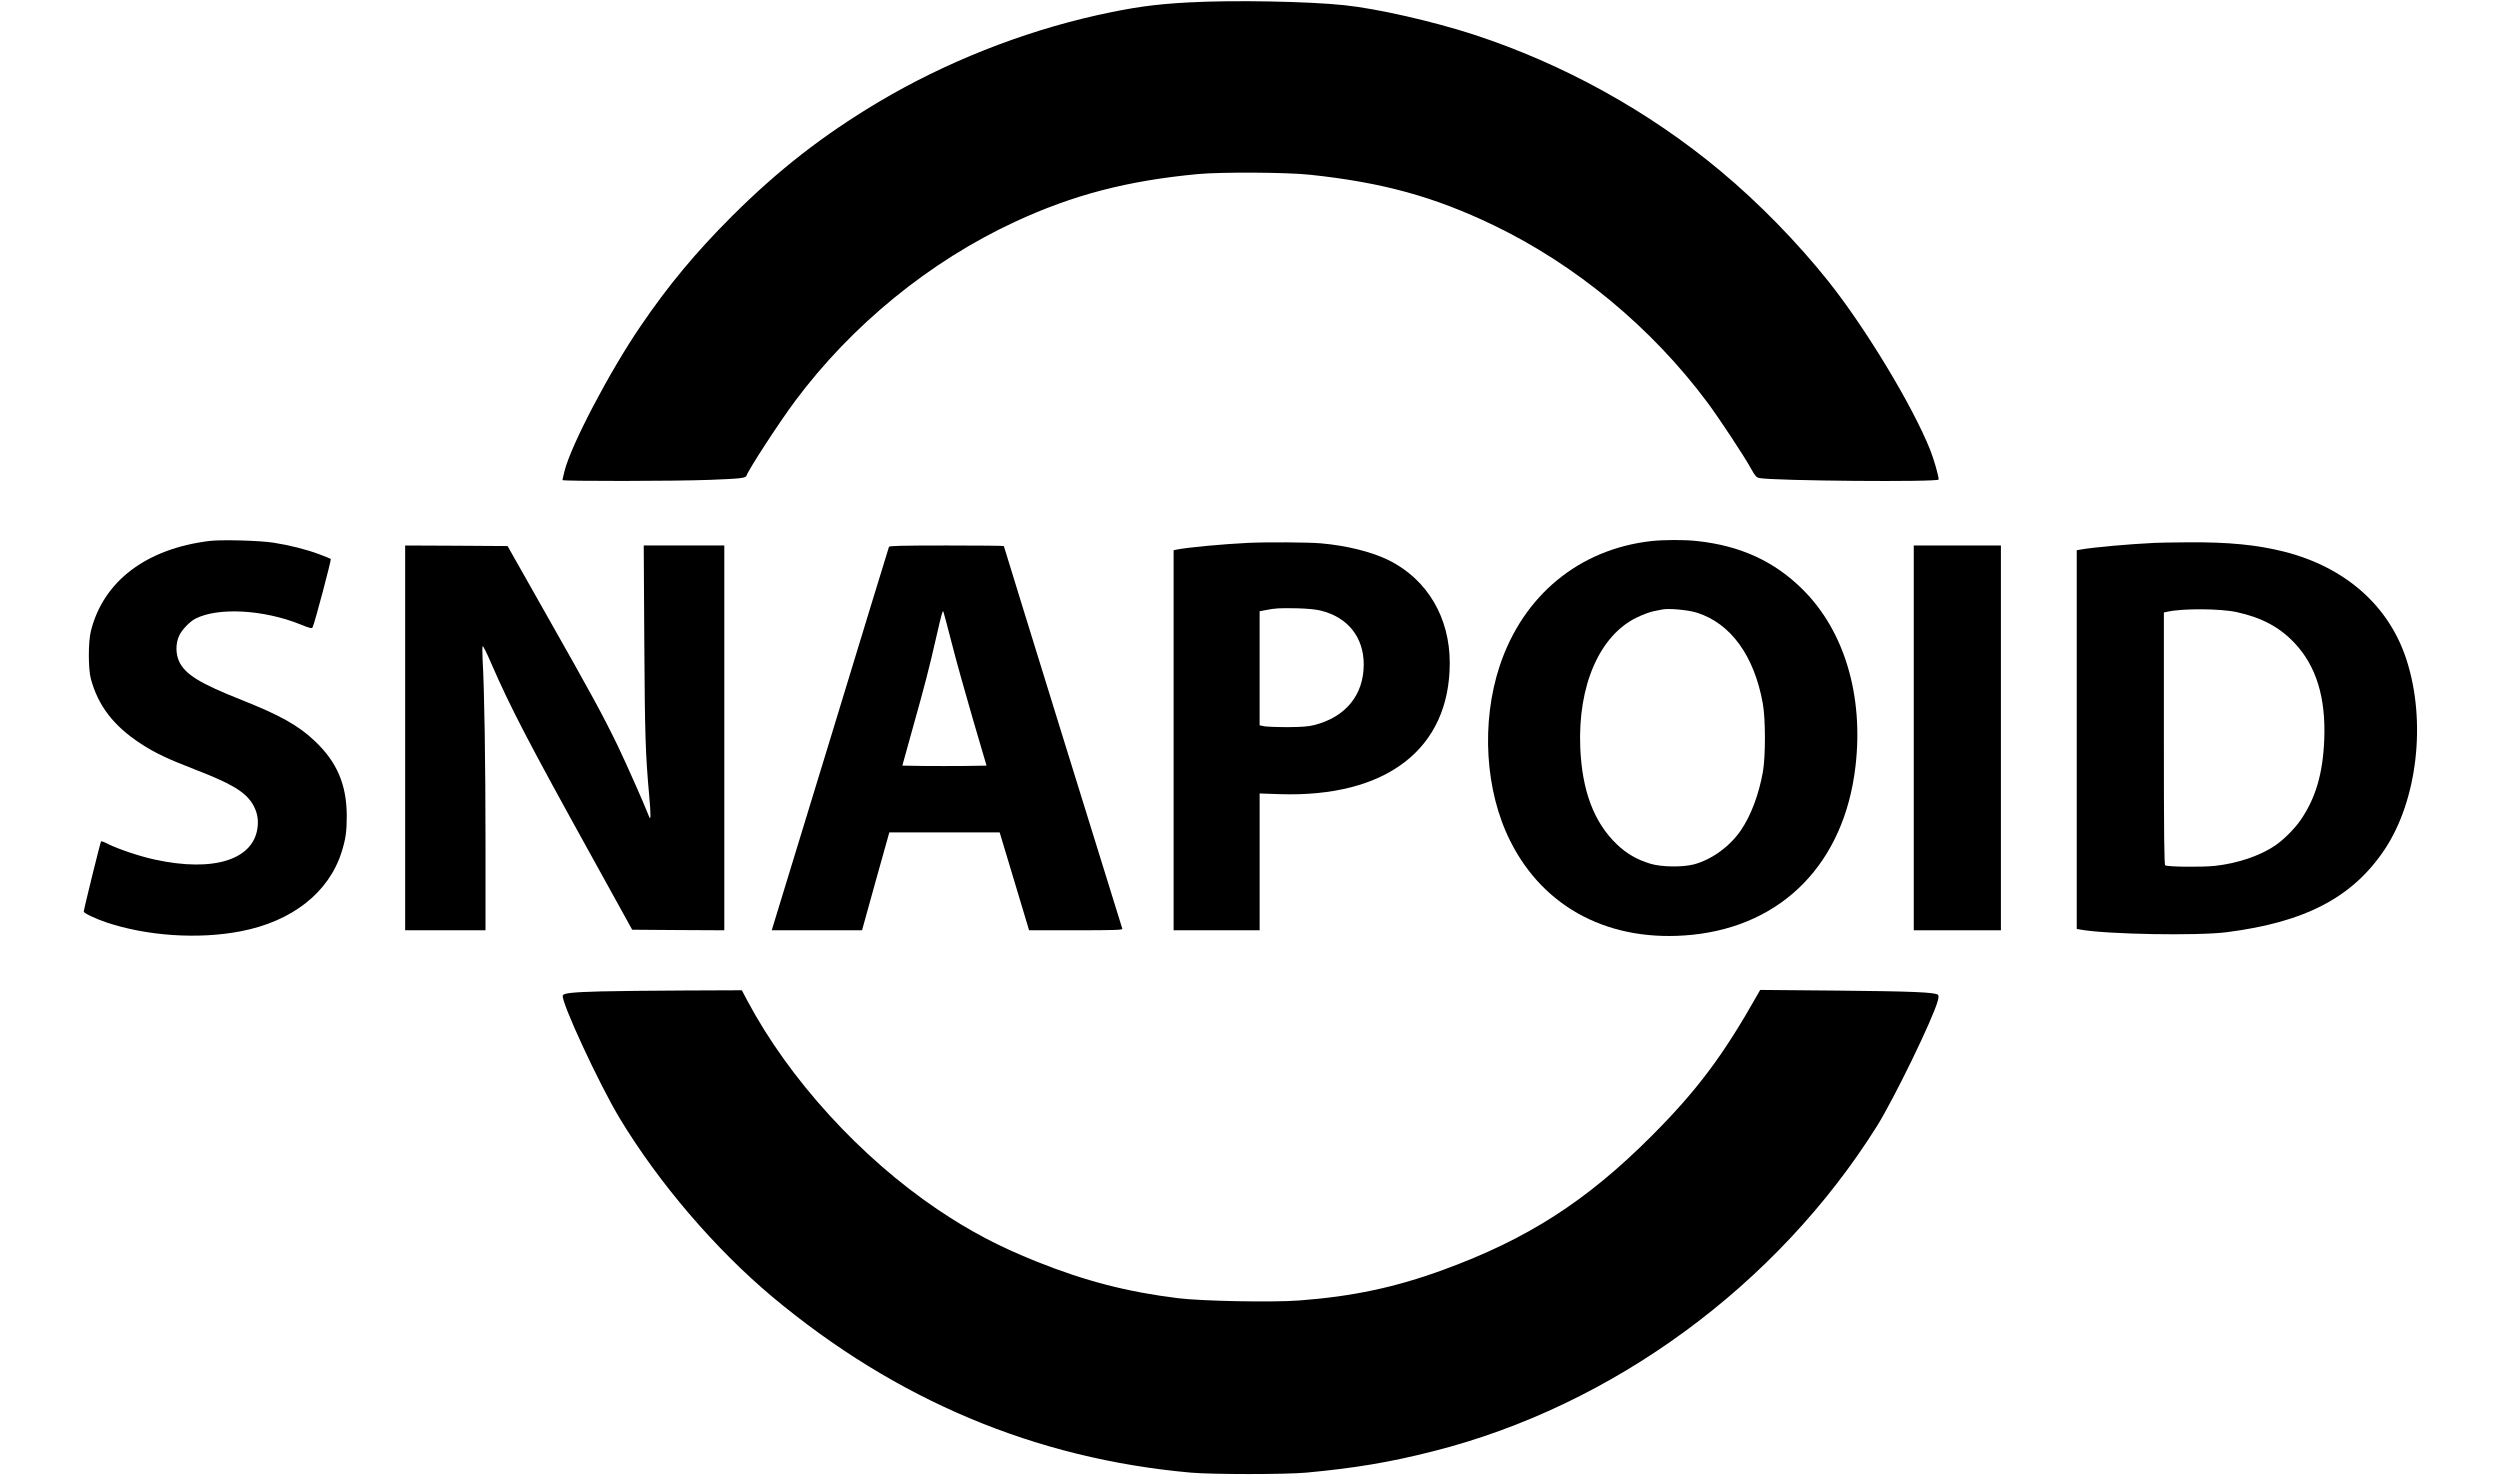
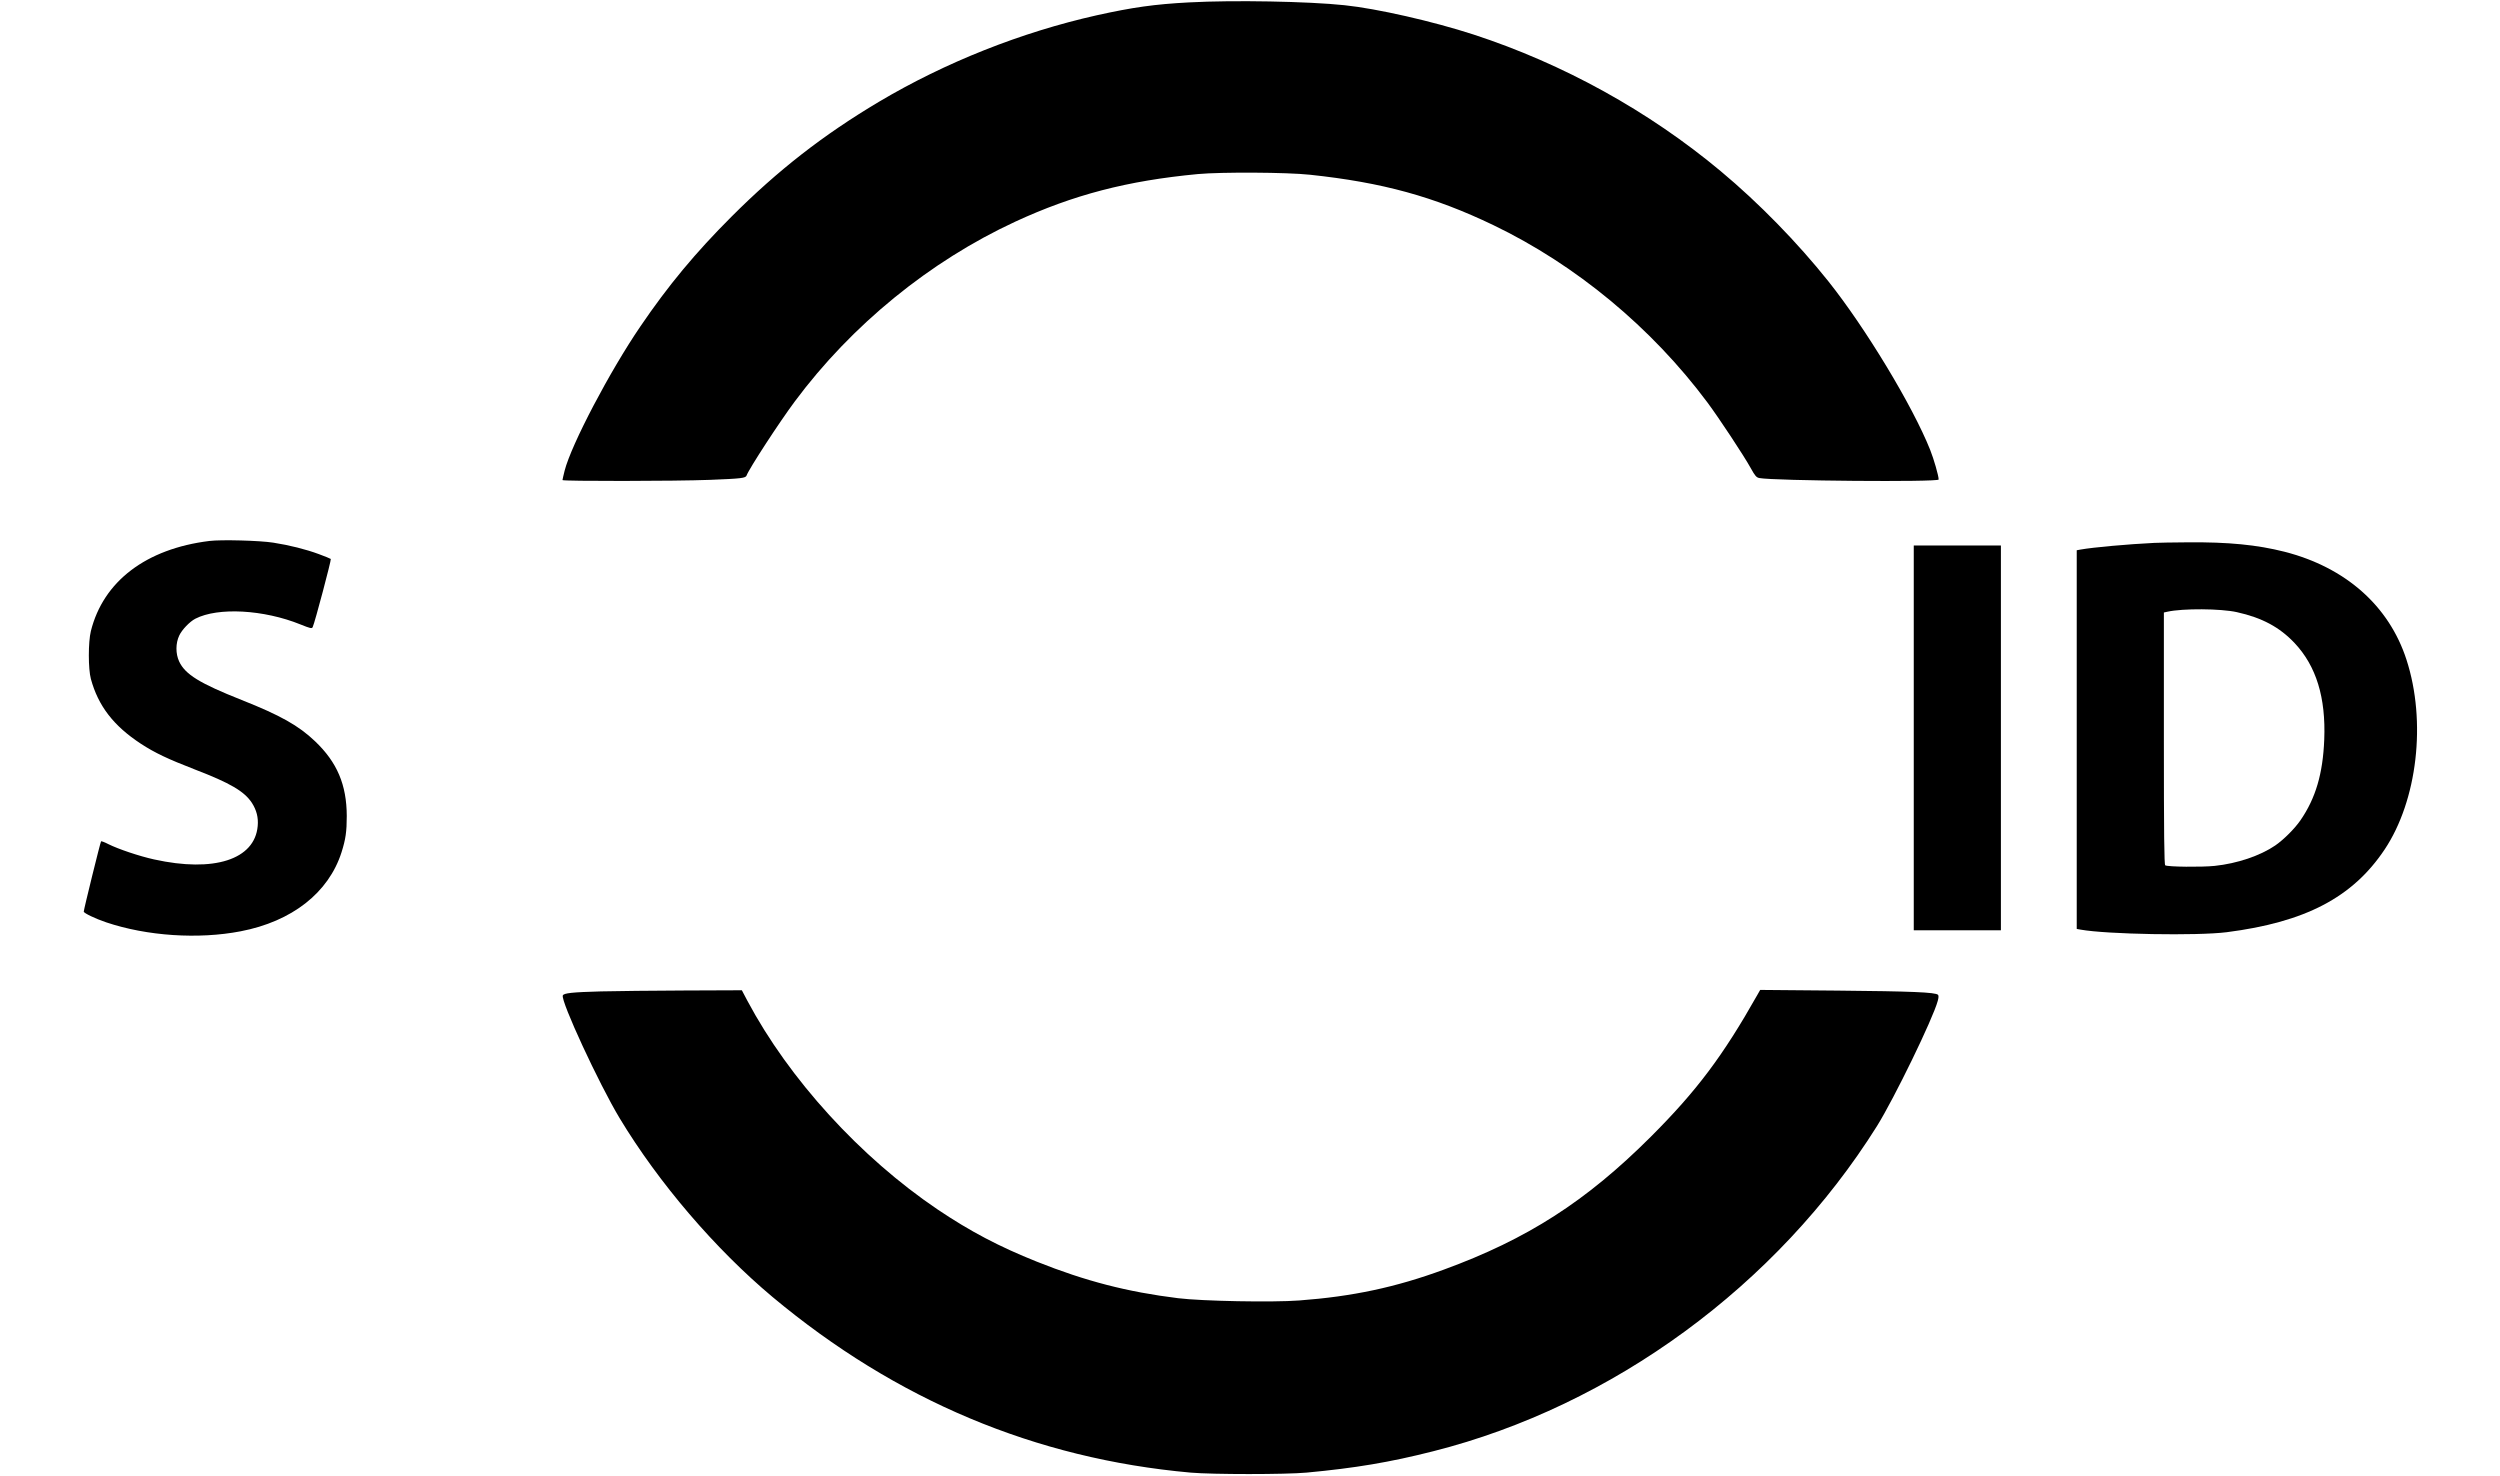
<svg xmlns="http://www.w3.org/2000/svg" version="1.0" width="2209pt" height="1304pt" viewBox="0 0 2209 1304" preserveAspectRatio="xMidYMid meet">
  <g transform="translate(0,1304) scale(0.1,-0.1)" fill="#000000" stroke="none">
    <path d="M10510 13019 c-308 -16 -503 -44 -819 -114 -668 -150 -1338 -416 -1924 -764 -494 -294 -893 -605 -1303 -1015 -319 -319 -560 -609 -806 -971 -269 -394 -610 -1043 -669 -1274 -10 -41 -19 -78 -19 -83 0 -11 997 -10 1304 2 277 11 315 15 323 39 22 60 289 470 426 654 502 675 1192 1238 1947 1588 515 238 990 362 1615 421 207 19 786 16 990 -6 640 -68 1095 -193 1620 -445 730 -351 1399 -906 1891 -1566 102 -137 324 -473 384 -582 38 -69 50 -82 76 -87 129 -25 1584 -37 1584 -13 0 33 -43 182 -75 262 -155 389 -571 1077 -900 1490 -271 340 -613 691 -950 972 -637 532 -1394 950 -2185 1208 -360 117 -852 229 -1140 259 -321 34 -981 46 -1370 25z" />
    <path d="M1850 8260 c-559 -69 -937 -356 -1047 -796 -24 -97 -24 -335 0 -423 65 -239 201 -415 442 -573 123 -80 234 -133 479 -228 310 -119 434 -192 501 -293 42 -65 59 -131 52 -206 -26 -296 -386 -412 -915 -295 -132 29 -318 92 -404 135 -33 17 -62 28 -65 25 -6 -6 -153 -603 -153 -621 0 -13 101 -62 199 -95 360 -121 814 -151 1187 -79 454 87 778 341 892 699 36 114 46 182 46 320 -1 276 -85 474 -280 660 -146 139 -306 229 -649 365 -370 147 -498 225 -552 340 -32 69 -32 161 1 230 24 51 92 122 142 148 200 103 604 81 930 -51 87 -35 100 -38 107 -23 19 40 166 596 160 602 -5 4 -52 23 -106 43 -113 42 -260 79 -402 101 -120 19 -460 28 -565 15z" />
-     <path d="M14590 8259 c-637 -72 -1132 -480 -1339 -1104 -165 -499 -129 -1103 93 -1545 299 -599 888 -902 1607 -830 805 82 1345 638 1444 1488 73 623 -97 1196 -465 1562 -249 249 -551 388 -932 429 -111 13 -298 12 -408 0z m405 -633 c298 -95 505 -380 581 -801 25 -137 25 -469 1 -605 -37 -204 -105 -385 -195 -517 -96 -141 -255 -257 -412 -300 -100 -27 -292 -25 -390 6 -117 36 -207 88 -293 170 -203 194 -309 475 -324 861 -21 545 172 987 502 1145 49 24 115 48 145 54 30 6 64 13 75 15 54 13 233 -3 310 -28z" />
-     <path d="M11025 8243 c-224 -11 -535 -40 -627 -59 l-28 -6 0 -1679 0 -1679 380 0 380 0 0 604 0 605 173 -6 c946 -32 1507 399 1507 1160 0 401 -198 735 -535 905 -151 75 -373 131 -602 151 -108 10 -488 12 -648 4z m644 -598 c241 -59 381 -236 381 -477 -1 -269 -159 -463 -435 -534 -54 -14 -110 -18 -240 -19 -93 0 -187 4 -207 8 l-38 8 0 504 0 504 53 10 c84 17 124 19 277 16 89 -2 170 -10 209 -20z" />
    <path d="M19035 8243 c-228 -11 -541 -39 -652 -59 l-33 -6 0 -1673 0 -1673 33 -6 c233 -42 1031 -56 1292 -23 695 89 1112 307 1395 730 290 434 371 1131 194 1677 -154 477 -539 817 -1079 955 -241 61 -495 86 -854 83 -130 -1 -263 -3 -296 -5z m730 -612 c222 -49 378 -133 510 -273 191 -203 277 -481 262 -853 -12 -302 -76 -518 -210 -713 -53 -76 -146 -169 -222 -222 -133 -91 -336 -160 -536 -181 -113 -12 -416 -9 -437 5 -9 5 -12 271 -12 1121 l0 1113 32 7 c135 30 470 28 613 -4z" />
-     <path d="M3580 6520 l0 -1700 355 0 355 0 0 768 c0 713 -10 1363 -26 1630 -3 62 -3 112 2 112 5 0 38 -66 73 -148 172 -396 332 -703 899 -1727 l348 -630 407 -3 407 -2 0 1700 0 1700 -356 0 -356 0 5 -847 c5 -830 10 -991 43 -1360 16 -176 15 -231 -1 -188 -43 111 -204 474 -279 630 -129 265 -227 446 -629 1155 l-342 605 -453 3 -452 2 0 -1700z" />
-     <path d="M7855 8208 c-3 -7 -234 -762 -513 -1678 -280 -916 -512 -1675 -516 -1687 l-7 -23 399 0 399 0 120 433 121 432 487 0 488 0 24 -80 c13 -44 71 -239 130 -432 l106 -353 415 0 c327 0 413 3 409 13 -8 22 -1047 3376 -1047 3382 0 3 -227 5 -505 5 -395 0 -507 -3 -510 -12z m554 -848 c38 -151 124 -457 189 -680 l119 -405 -189 -3 c-104 -1 -272 -1 -372 0 l-183 3 93 335 c108 385 144 524 209 810 45 195 53 225 60 218 2 -2 35 -127 74 -278z" />
    <path d="M16910 6520 l0 -1700 385 0 385 0 0 1700 0 1700 -385 0 -385 0 0 -1700z" />
    <path d="M5310 4280 c-255 -7 -329 -15 -337 -36 -19 -50 319 -780 502 -1084 345 -572 845 -1156 1351 -1580 1091 -911 2322 -1429 3694 -1552 193 -17 839 -17 1025 0 428 40 735 91 1120 189 1583 400 3038 1466 3920 2873 152 244 495 949 537 1106 8 29 9 47 2 54 -22 22 -232 31 -885 37 l-686 6 -25 -44 c-306 -542 -537 -849 -942 -1254 -571 -570 -1091 -904 -1830 -1174 -425 -156 -806 -237 -1276 -272 -236 -18 -860 -6 -1070 20 -447 55 -819 151 -1249 323 -333 133 -589 268 -876 461 -683 461 -1312 1151 -1681 1844 l-49 93 -505 -2 c-278 -1 -611 -5 -740 -8z" />
  </g>
</svg>